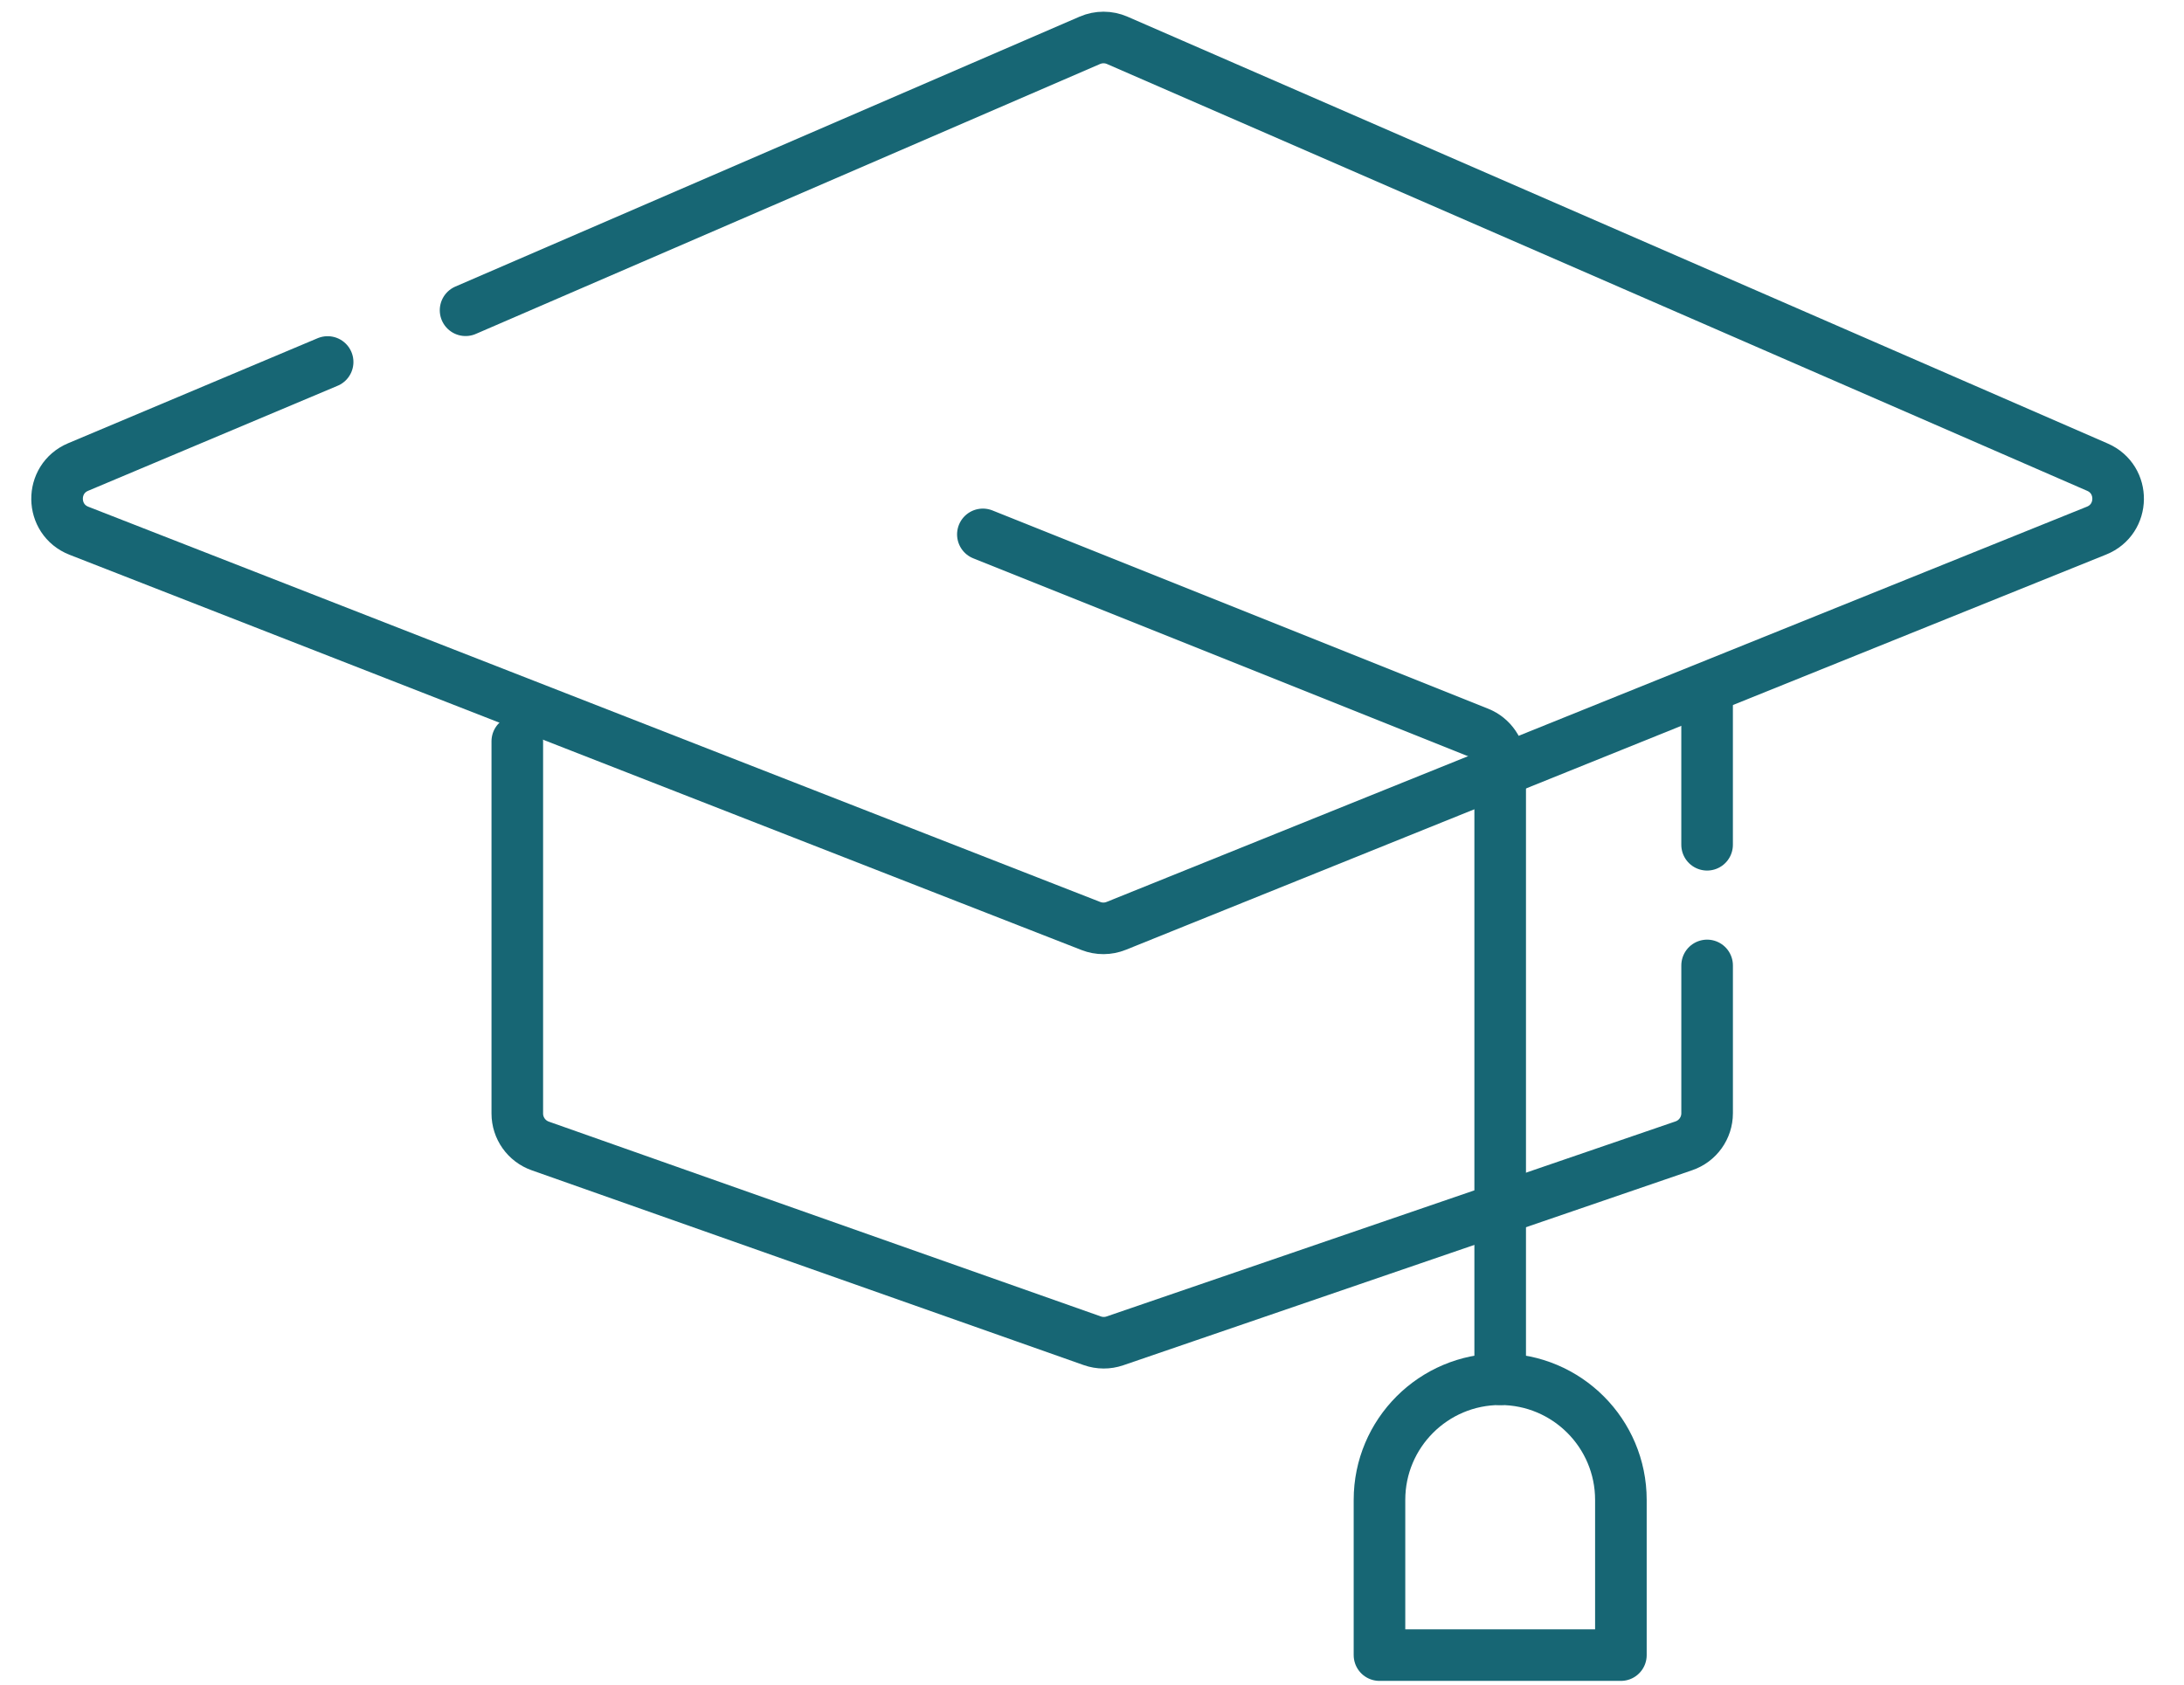
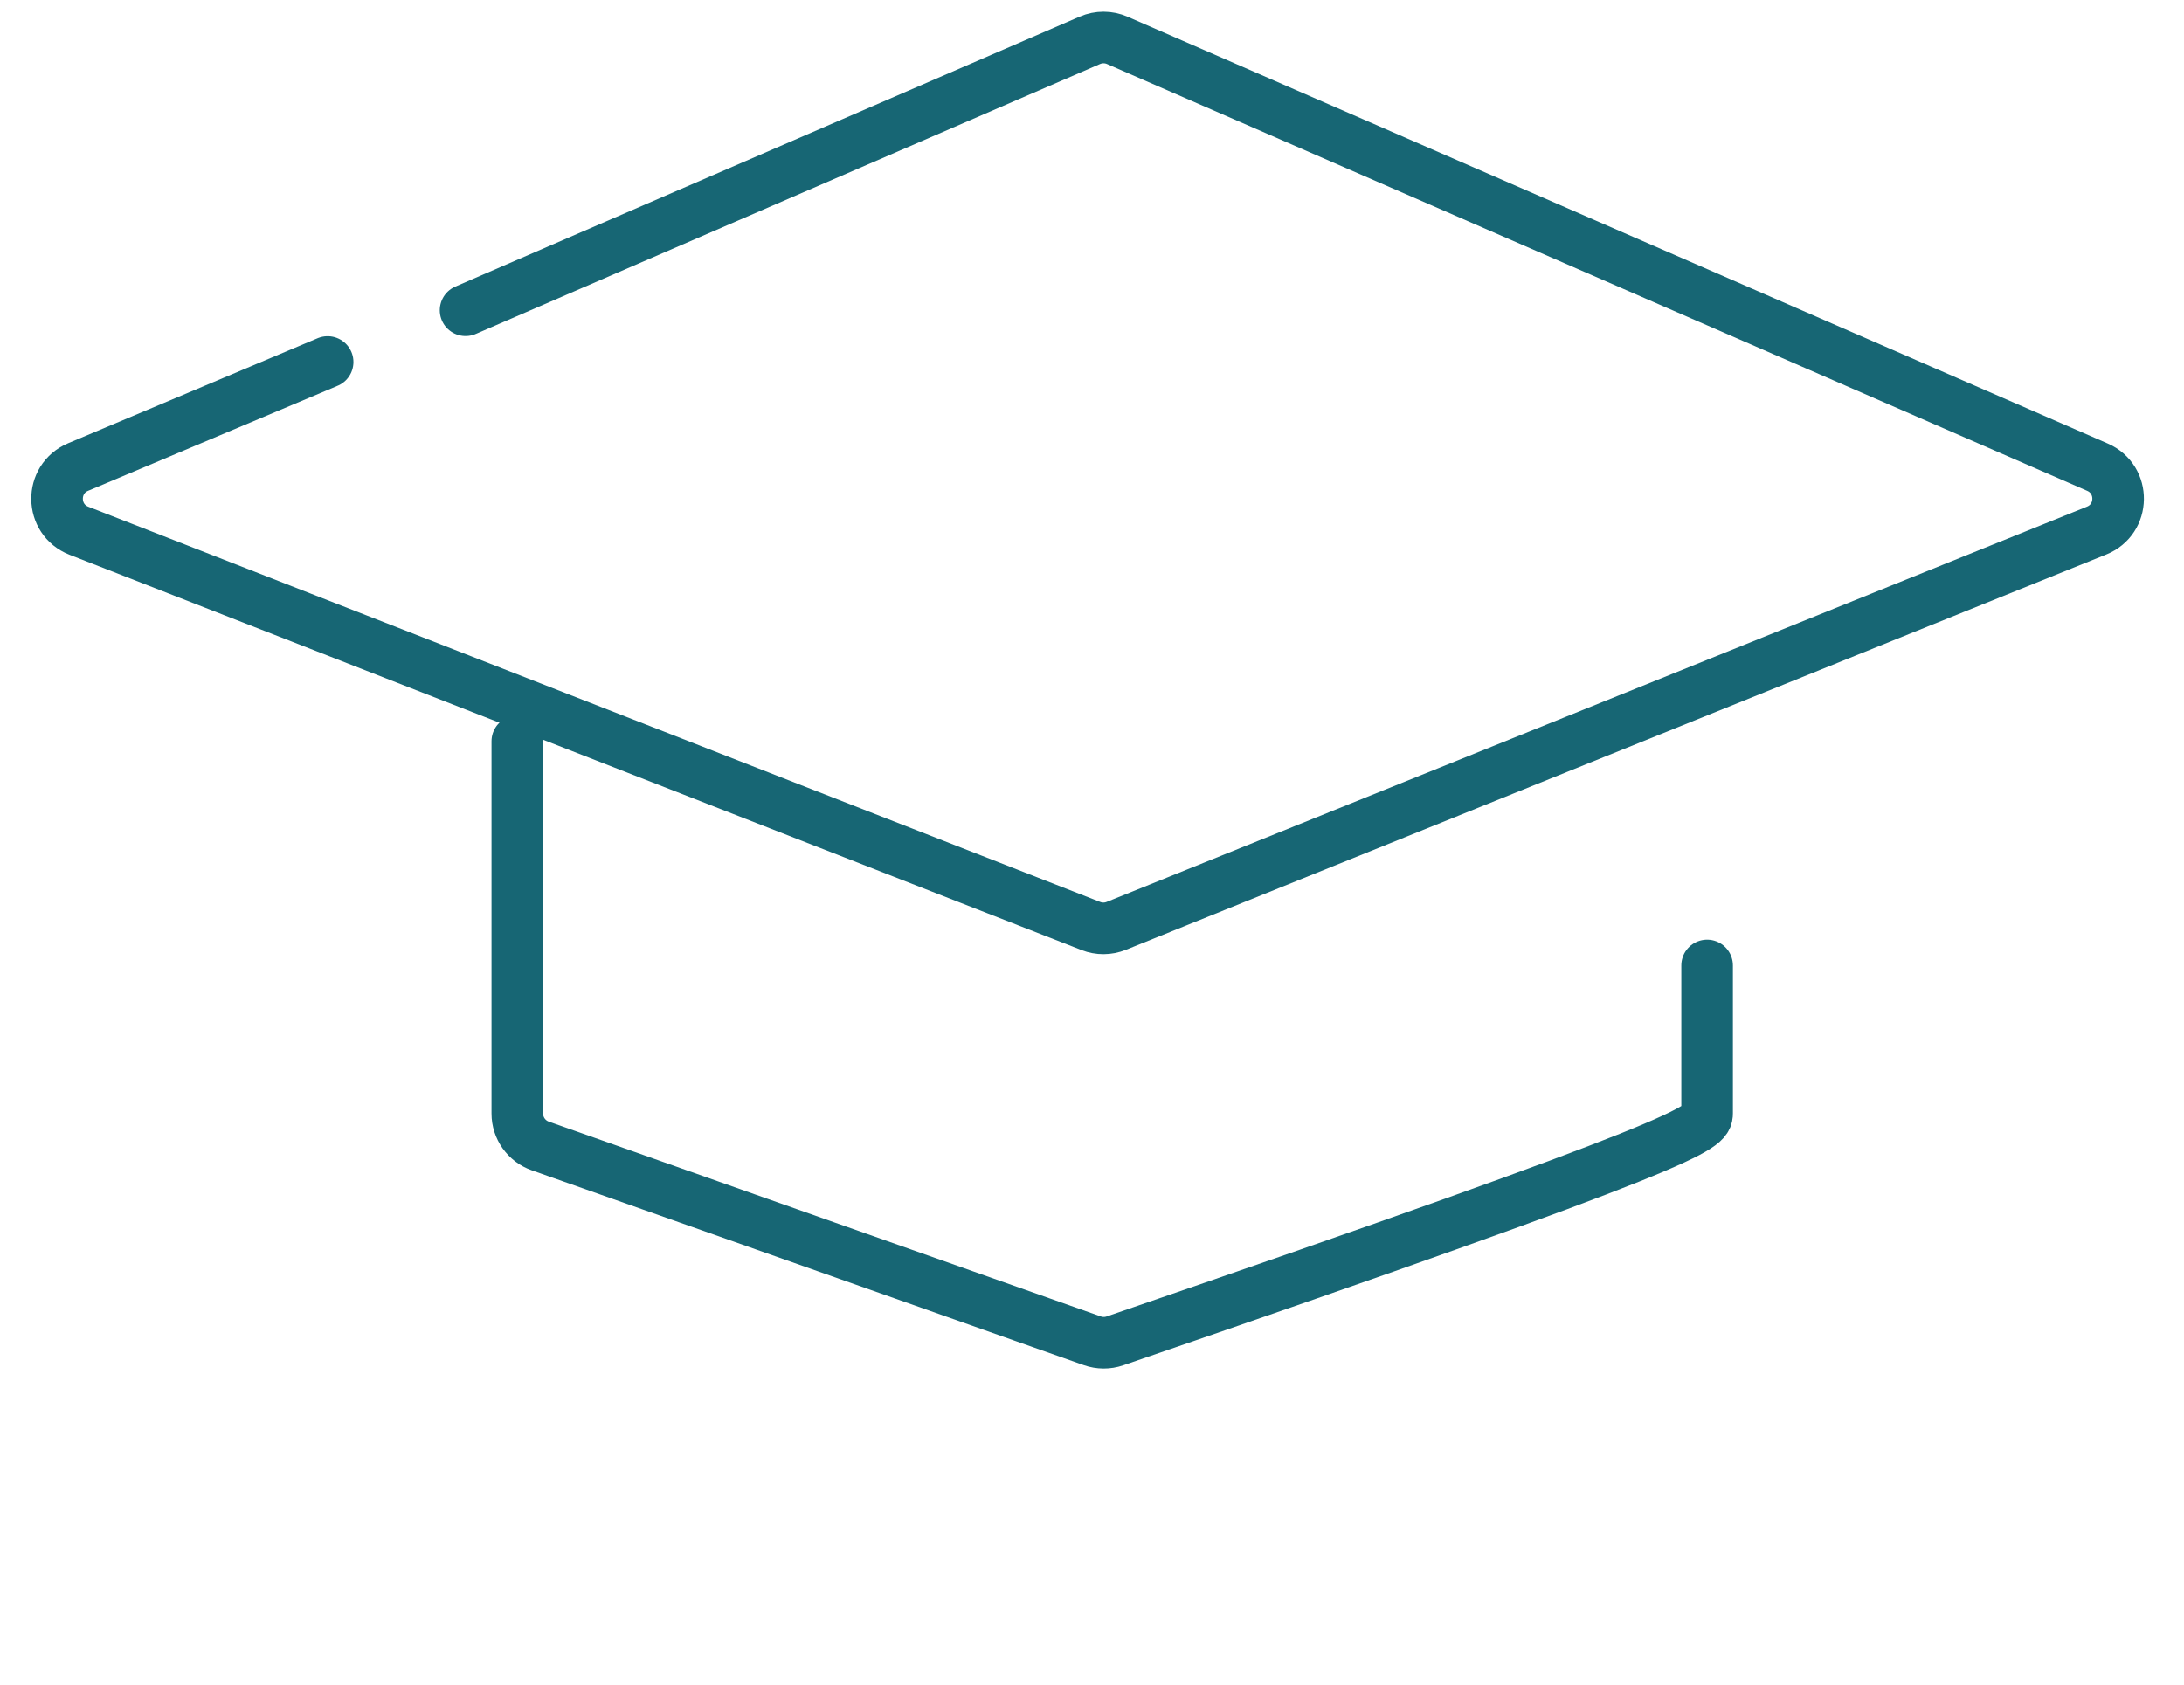
<svg xmlns="http://www.w3.org/2000/svg" width="127" height="98" viewBox="0 0 127 98" fill="none">
  <path d="M27.073 18.043L63.377 2.344C63.885 2.125 64.462 2.125 64.969 2.347L121.968 27.169C123.594 27.877 123.562 30.194 121.917 30.857L64.91 53.844C64.437 54.035 63.909 54.038 63.434 53.852L4.591 30.867C2.918 30.213 2.888 27.857 4.543 27.16L19.052 21.052" stroke="#176674" stroke-width="3" stroke-linecap="round" stroke-linejoin="round" />
-   <path d="M57.154 31.078L85.978 42.608C86.738 42.911 87.236 43.647 87.236 44.465V80.211" stroke="#176674" stroke-width="3" stroke-linecap="round" stroke-linejoin="round" />
-   <path d="M80.217 87.23C80.217 83.353 83.359 80.211 87.236 80.211V80.211C91.112 80.211 94.255 83.353 94.255 87.23V96.254H80.217V87.23Z" stroke="#176674" stroke-width="3" stroke-linecap="round" stroke-linejoin="round" />
-   <path d="M30.081 43.11V64.758C30.081 65.606 30.616 66.361 31.416 66.644L63.517 77.974C63.943 78.124 64.406 78.126 64.832 77.98L97.917 66.636C98.725 66.359 99.269 65.599 99.269 64.744V56.146" stroke="#176674" stroke-width="3" stroke-linecap="round" stroke-linejoin="round" />
-   <path d="M99.268 49.128V40.103" stroke="#176674" stroke-width="3" stroke-linecap="round" stroke-linejoin="round" />
+   <path d="M30.081 43.11V64.758C30.081 65.606 30.616 66.361 31.416 66.644L63.517 77.974C63.943 78.124 64.406 78.126 64.832 77.98C98.725 66.359 99.269 65.599 99.269 64.744V56.146" stroke="#176674" stroke-width="3" stroke-linecap="round" stroke-linejoin="round" />
</svg>